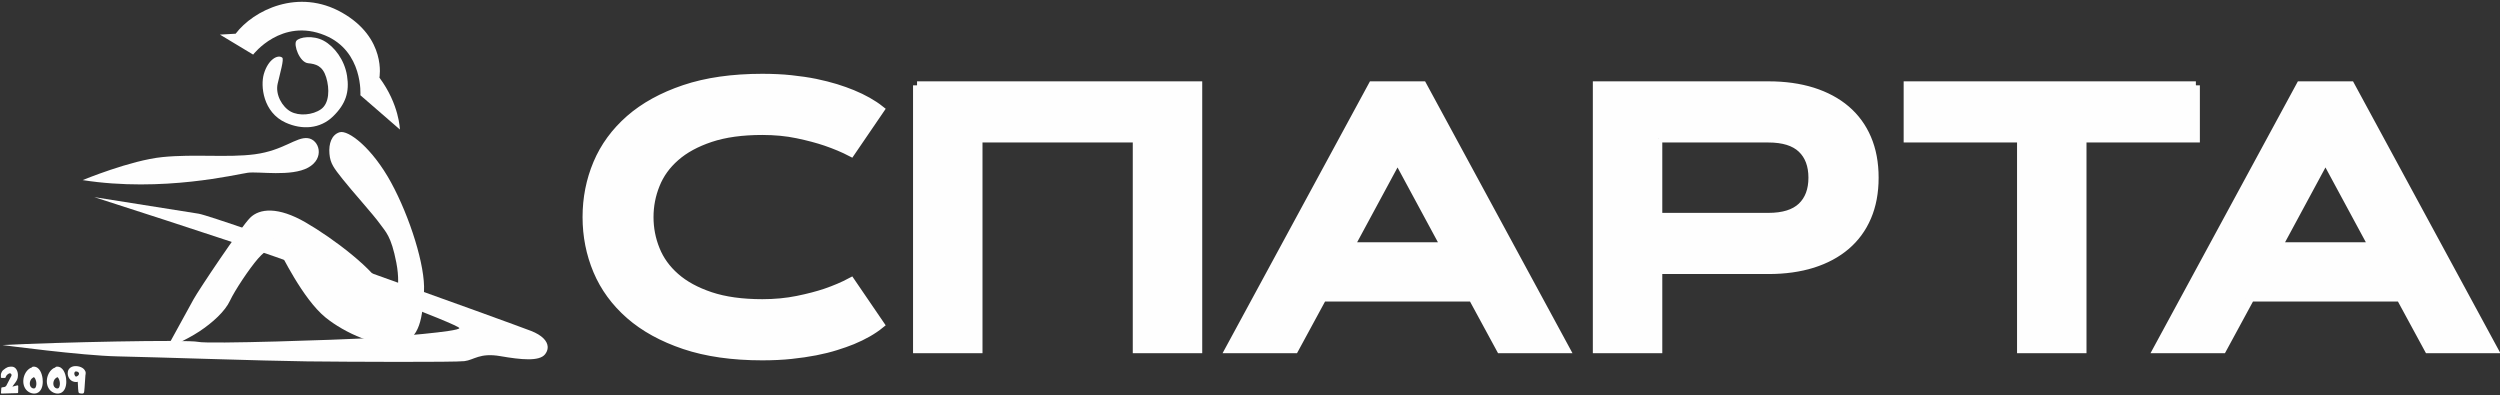
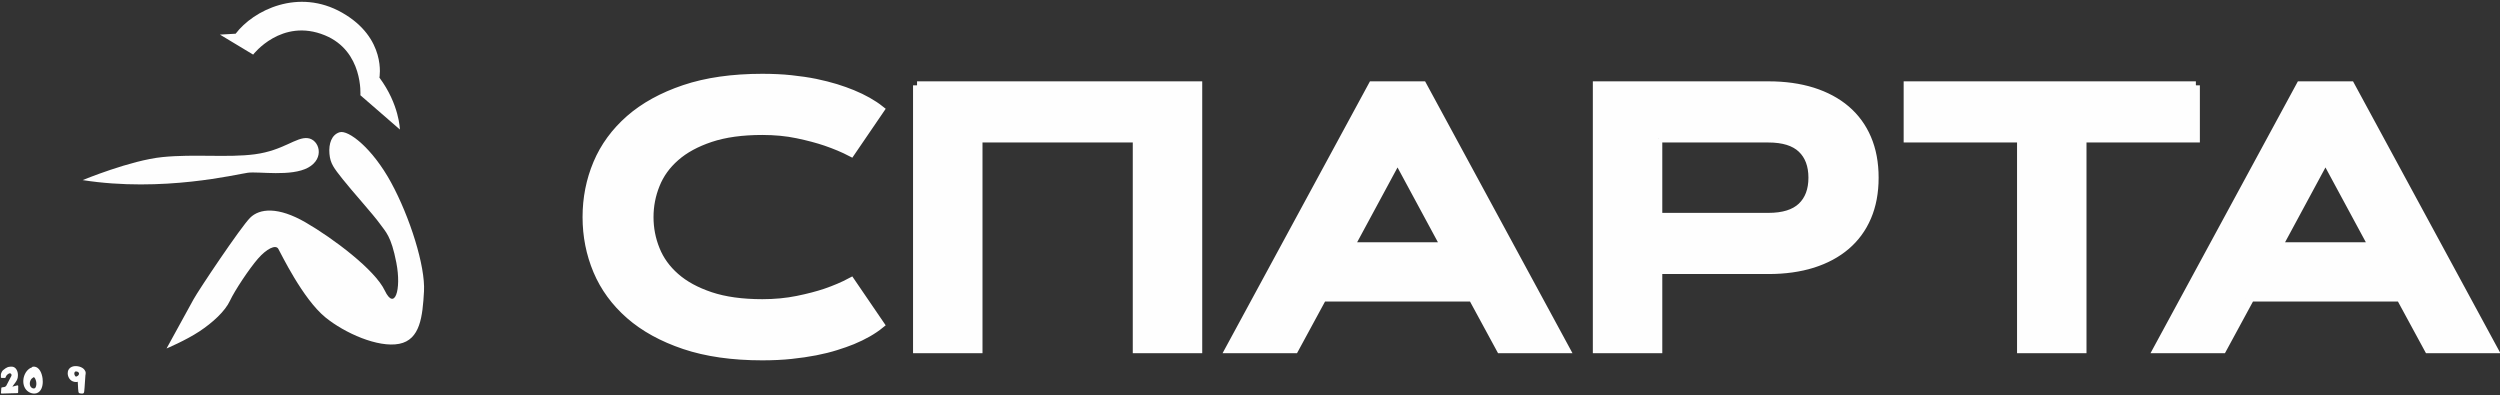
<svg xmlns="http://www.w3.org/2000/svg" xml:space="preserve" width="936mm" height="148mm" version="1.1" style="shape-rendering:geometricPrecision; text-rendering:geometricPrecision; image-rendering:optimizeQuality; fill-rule:evenodd; clip-rule:evenodd" viewBox="0 0 93600 14800">
  <rect x="0" y="0" width="93600" height="14800" fill="#333333" stroke="none" />
  <defs>
    <style type="text/css"> .str0 {stroke:#FEFEFE;stroke-width:300;stroke-miterlimit:22.926} .fil0 {fill:#FEFEFE;fill-rule:nonzero} </style>
  </defs>
  <g id="Слой_x0020_1">
    <g id="_2633575595488">
      <path class="fil0" d="M12712.92 4951.96c327.16,-102.52 1229.89,594.89 1931.74,1884.96 701.82,1290.04 1283.37,3128.19 1229.89,4070.67 -53.48,942.48 -140.34,1811.44 -929.11,1965.15 -788.71,153.78 -2038.67,-401.03 -2760.59,-989.26 -852.17,-694.34 -1664.37,-2392.93 -1764.6,-2566.74 -100.29,-173.74 -441.18,0 -762,367.63 -320.85,367.63 -868.96,1189.81 -1049.44,1577.47 -180.48,387.67 -641.67,815.48 -1149.67,1149.71 -508,334.22 -1223.22,635 -1223.22,635 0,0 815.48,-1483.88 1009.33,-1838.15 193.82,-354.25 1764.63,-2700.4 2118.89,-3054.7 354.26,-354.26 1049.41,-421.11 2078.78,173.78 1029.37,594.92 2593.48,1771.33 2961.07,2546.7 367.67,775.33 635,-13.37 434.52,-1042.74 -195.05,-1001.25 -396.38,-1146.74 -614.96,-1452.7 -245.08,-343.11 -1060.56,-1247.74 -1390.3,-1666.59 -329.78,-418.89 -467.92,-583.75 -499.07,-958.08 -31.22,-374.33 80.18,-708.52 378.74,-802.11z" />
-       <path class="fil0" d="M10567.29 2157.96c-162.67,-129.22 -528.07,62.41 -688.48,610.48 -131.27,448.56 -31.19,1439.37 815.48,1822.56 616.76,279.19 1292.29,236.18 1773.55,-231.71 481.26,-467.88 619.38,-917.96 525.82,-1519.55 -93.56,-601.56 -479.04,-1100.63 -873.41,-1314.56 -394.37,-213.89 -911.26,-142.59 -1024.92,4.48 -113.63,147.04 120.33,806.56 441.15,837.75 281.41,27.37 541.44,91.33 675.14,525.81 133.67,434.48 120.3,975.93 -193.85,1196.48 -314.15,220.59 -822.15,260.7 -1136.33,86.89 -314.15,-173.78 -579.3,-635 -485.71,-1042.74 93.59,-407.7 244.44,-918 171.56,-975.89z" />
      <path class="fil0" d="M8234.51 1295.7l1243.26 748.63c0,0 1063.17,-1389.98 2687.04,-721.89 1446.03,594.93 1327.92,2243.67 1327.92,2243.67l1479.45 1283.37c0,0 -17.82,-935.78 -766.45,-1942.89 0,0 279.83,-1478.84 -1399.25,-2433.04 -1630.93,-926.89 -3315.34,-93.59 -3983.78,788.71l-588.19 33.44z" />
      <path class="fil0" d="M3094.35 6743.33c0,0 1791.35,-741.96 2987.83,-862.26 1196.48,-120.3 2451.42,28.93 3457.96,-104.7 1073.93,-142.6 1548.52,-657.3 1982.96,-603.82 434.52,53.45 648.38,755.3 13.38,1102.89 -634.97,347.59 -1847.04,138.15 -2254.78,191.63 -407.74,53.45 -3190.6,744.15 -6187.35,276.26z" />
-       <path class="fil0" d="M3528.8 7380.55c0,0 4852.75,1555.22 6791.16,2237 1938.44,681.78 6878.07,2540 6878.07,2666.96 0,127.04 -2457.56,327.56 -3473.56,381.04 -1016,53.48 -5917.77,222.82 -6309.92,133.67 -392.11,-89.11 -5316.16,13.37 -7321.42,120.29 0,0 2972.25,396.63 4309.08,423.34 1336.86,26.77 5525.63,169.37 7094.19,187.19 1568.56,17.82 5525.59,35.66 5891.04,-8.93 365.37,-44.52 570.37,-320.85 1345.7,-187.11 775.41,133.67 1461.63,204.95 1675.52,-71.34 56.6,-73.1 89.48,-151.81 95.85,-232.51l0 -58.09c-16.38,-206.9 -208.27,-421.02 -621.67,-582.8 -614.96,-240.64 -11782.03,-4282.34 -12450.44,-4389.3 -668.41,-106.93 -3903.6,-619.41 -3903.6,-619.41z" />
      <path class="fil0" d="M682.68 14451.7c-0.8,74.47 -2.78,236.54 -3.32,241.47 -1.61,15.28 -9.42,23.04 -24.94,25.1 -2.41,0.31 -4.93,0.31 -7.39,0.38 -6.84,0.32 -13.65,0.66 -20.44,0.84 -69.97,1.84 -139.96,3.57 -209.85,5.4 -92.24,2.51 -184.44,5.16 -276.67,7.8 -22.91,0.67 -45.79,1.62 -68.71,2.33 -4.33,0.17 -8.7,0.35 -12.97,0 -11.73,-1.1 -19.36,-7.77 -21.47,-19.51 -1.07,-6.04 12.58,-186.34 12.86,-188.78 1.34,-10.18 6.92,-17.14 16.54,-20.45 5.84,-2.01 11.9,-3.36 17.98,-4.45 29.27,-5.04 58.48,-10.22 87.81,-14.7 10.18,-1.53 18.95,-5.2 27.35,-10.74 14.68,-9.59 26.71,-21.26 36.56,-36.16 19.49,-29.51 175.19,-334.03 188.83,-363.85 4.67,-10.23 7.75,-20.77 8.55,-32.1 0.58,-9.36 -1.71,-17.54 -6.04,-25.05 -1.31,-3.67 -1.72,-7.87 -3.71,-11 -9.02,-14.01 -22.43,-26.32 -39.15,-30.14 -17.43,-3.94 -34.5,-2.08 -50.43,6.65 -27.47,14.99 -54.59,33.72 -75.7,57.03 -9.05,10.09 -17.11,21.24 -24.46,32.88 -0.55,0.93 -1.13,1.7 -1.61,2.61 -8.13,13.34 -14.61,27.45 -18.95,42.37 -6.79,17.43 -12.48,30.98 -20.43,30.44 -40.82,-1.4 -92.88,-0.09 -133.69,-1.94 -14.8,-0.7 -21.41,-6.09 -25.31,-20 -1.45,-5.24 -1.31,-69.56 -0.48,-96.17 -0.61,-37.74 27.97,-98.94 39.2,-119.54 16.54,-30.17 27.46,-36.56 52.05,-60.38 11.55,-11.1 59.03,-46.38 83.08,-63.25 56.73,-30.44 82.3,-54.64 181.61,-60.63 14.24,-0.47 43.64,-1.06 57.89,-1.2 132.97,8.5 184.12,129.11 193.08,153.6 6.74,18.48 12.64,32.11 18.28,50.97 5.64,18.88 9.32,50.63 11.77,70.44 5.67,45.77 -1.36,76.17 -4.91,121.93 -0.55,7.31 -1.81,14.46 -3.44,21.56 -15.86,69 -50.25,132.5 -93.65,188.41 -7.82,10.09 -15.75,20.22 -23.57,30.38 -4.51,5.9 -9.62,11.28 -13.99,17.28 -21.11,29.03 -42.09,58.21 -63.06,87.28 -0.68,0.91 -0.8,2.29 -1.16,3.49 2.29,3.5 5.31,1.52 8.01,0.81 52.65,-13.86 105.32,-27.76 158.02,-41.38 7.77,-2.04 15.69,-3.98 23.63,-4.37 16.3,-0.85 25.43,7.97 26.4,24.34z" />
      <path class="fil0" d="M1353.87 14285.96c-7.9,-38.16 -19.48,-76.98 -38.49,-111.76 -13.1,-24.06 -29.73,-48.32 -54.58,-53.26 -5.78,6.2 -12.8,11.99 -22,16.72 -70.51,36.47 -111.33,109.29 -121,186.16 -8.67,68.9 5.53,145.99 64.74,191.67 23.87,18.45 57.11,29.45 84.87,29.03 27.41,-0.42 46.6,-10.33 60.84,-34.05 35.83,-59.68 40.16,-153.98 25.62,-224.51zm130.38 364.78c-128.52,134.09 -342.04,94.33 -467.7,-19.97 -245.38,-223.2 -158.92,-693.97 118.72,-850.8 13.78,-7.82 27.43,-11.96 40.52,-13.4 16.37,-22.83 42.4,-39.11 78.82,-39.61 227.17,-3.14 316.44,261.54 339.95,446.18 19.7,154.52 3.43,358.93 -110.31,477.6z" />
-       <path class="fil0" d="M2234.71 14285.96c-7.89,-38.16 -19.48,-76.98 -38.49,-111.76 -13.1,-24.06 -29.75,-48.32 -54.58,-53.26 -5.77,6.2 -12.8,11.99 -21.99,16.72 -70.5,36.47 -111.34,109.29 -121.02,186.16 -8.66,68.9 5.54,145.99 64.75,191.67 23.85,18.45 57.11,29.45 84.87,29.03 27.41,-0.42 46.6,-10.33 60.84,-34.05 35.84,-59.68 40.16,-153.98 25.62,-224.51zm130.38 364.78c-128.51,134.09 -342.04,94.33 -467.69,-19.97 -245.39,-223.2 -158.95,-693.97 118.71,-850.8 13.79,-7.82 27.43,-11.96 40.52,-13.4 16.37,-22.83 42.39,-39.11 78.82,-39.61 227.17,-3.14 316.44,261.54 339.95,446.18 19.71,154.52 3.43,358.93 -110.31,477.6z" />
      <path class="fil0" d="M2863.83 14094.66c50.2,-16.52 84.75,-49.63 92.45,-88.48 4.21,-21.21 3.85,-60.54 -45.97,-85.06 -17.57,-8.61 -42.57,-14.04 -64.09,-14.04 -0.41,0 -0.79,0 -1.15,0 -24.08,0.21 -33.36,6.63 -39.24,12.85 -26.64,28.22 -28.02,74.22 -17.97,104.97 7.13,22.28 16.89,40.26 29.75,55.29 8.01,9.35 17.02,18.17 29.38,21.76 5.24,-2.88 10.83,-5.29 16.84,-7.29zm342.7 -134.7c1.21,13.59 1.64,27.27 0.36,41.38 -1.35,15.49 -4.49,30.77 -8.76,45.77 -5.11,64.09 -10.69,150.56 -16.47,240.61 -9.55,148.03 -19.36,301.11 -28,363.02 -5.01,36.12 -9.69,59.12 -31.5,73.34 -13,8.39 -28.5,11.11 -47.02,11.11 -11.8,0 -24.82,-1.09 -39.25,-2.5l-18.35 -1.83c-57.99,-6.35 -74.1,-20.05 -82.12,-69.51 -7.51,-46.31 -10.34,-91.15 -12.36,-129.49l-0.26 -4.25 0.97 -2.89c-0.3,-53.12 -4.41,-108.19 -8.29,-161.53 -1.7,-23.68 -3.06,-47.34 -4.52,-71.01 -13.81,5.88 -31.38,10.44 -54.7,10.65 -1.21,0 -2.34,0 -3.55,0 -190.67,0 -285.77,-135.07 -311.22,-262.01 -8.93,-44.37 -27.77,-196.28 104.11,-283.67 119.46,-79.1 311,-56.65 427.2,10.41 57.82,33.42 98.46,78.71 119.21,130.66 15.91,16.62 17.06,39.8 14.52,61.74z" />
    </g>
    <path class="fil0 str0" d="M24317.77 8126.93c0,423.33 77.62,827.85 235.19,1215.9 155.22,388.06 402.17,731.43 740.83,1027.76 336.32,296.34 773.76,533.87 1307.63,712.61 536.22,178.74 1182.98,268.11 1940.28,268.11 472.72,0 912.52,-42.33 1314.68,-124.64 404.52,-82.32 757.3,-174.04 1055.99,-275.17 348.07,-119.94 665.57,-254 950.14,-406.87l1095.97 1606.31c-275.17,223.43 -625.6,423.34 -1046.58,597.37 -181.09,72.91 -385.7,145.82 -613.83,216.37 -230.48,72.91 -484.48,136.41 -762,190.5 -277.52,54.1 -583.26,98.78 -917.22,134.06 -331.61,35.28 -691.45,51.74 -1077.15,51.74 -1121.83,0 -2093.15,-138.76 -2918.65,-416.28 -823.15,-277.52 -1507.54,-653.81 -2050.81,-1128.89 -543.28,-477.42 -947.8,-1030.11 -1213.56,-1660.4 -265.76,-632.65 -397.46,-1300.58 -397.46,-2008.48 0,-707.91 131.7,-1375.84 397.46,-2008.49 265.76,-630.29 670.28,-1182.98 1213.56,-1660.4 543.27,-475.08 1227.66,-851.37 2050.81,-1128.89 825.5,-277.52 1796.82,-416.28 2918.65,-416.28 385.7,0 745.54,16.46 1077.15,51.74 333.96,35.28 639.7,79.96 917.22,136.41 277.52,58.8 531.52,122.3 762,192.85 228.13,72.91 432.74,143.46 613.83,218.72 420.98,174.04 771.41,371.6 1046.58,590.32l-1095.97 1606.31c-284.57,-148.16 -602.07,-279.87 -950.14,-399.81 -298.69,-101.13 -651.47,-195.21 -1055.99,-279.87 -402.16,-84.67 -841.96,-127 -1314.68,-127 -757.3,0 -1404.06,89.37 -1940.28,268.11 -533.87,178.74 -971.31,416.28 -1307.63,712.61 -338.66,296.33 -585.61,639.7 -740.83,1030.11 -157.57,390.41 -235.19,794.93 -235.19,1213.56zm10016.54 -4931.84l10526.89 0 0 9877.78 -2300.11 0 0 -7888.11 -5926.67 0 0 7888.11 -2300.11 0 0 -9877.78zm20792.72 7944.56l-5606.81 0 -1048.93 1933.22 -2445.92 0 5355.16 -9877.78 1886.19 0 5355.16 9877.78 -2445.92 0 -1048.93 -1933.22zm-4567.29 -1919.11l3527.77 0 -1763.88 -3266.72 -1763.89 3266.72zm11526.42 -4035.78l0 2935.11 4125.15 0c555.04,0 968.96,-129.35 1239.42,-385.7 270.47,-256.35 406.87,-618.54 406.87,-1081.85 0,-463.32 -136.4,-825.5 -406.87,-1081.86 -270.46,-256.35 -684.38,-385.7 -1239.42,-385.7l-4125.15 0zm-2300.11 7888.11l0 -9877.78 6427.61 0c611.48,0 1161.81,77.61 1651,230.48 489.19,155.23 907.81,378.65 1253.54,672.63 343.37,293.99 609.13,653.82 792.57,1084.21 183.45,428.04 275.17,919.57 275.17,1469.91 0,550.33 -91.72,1041.87 -275.17,1469.9 -183.44,430.39 -449.2,790.22 -792.57,1084.21 -345.73,293.98 -762,517.4 -1251.19,672.63 -489.18,152.87 -1039.52,230.48 -1651,230.48l-4129.85 0 0 2963.33 -2300.11 0zm22427.25 -9877.78l0 1989.67 -4245.09 0 0 7888.11 -2300.11 0 0 -7888.11 -4245.09 0 0 -1989.67 10790.29 0zm7655.28 7944.56l-5606.81 0 -1048.93 1933.22 -2445.92 0 5355.16 -9877.78 1886.19 0 5355.16 9877.78 -2445.92 0 -1048.93 -1933.22zm-4567.29 -1919.11l3527.77 0 -1763.88 -3266.72 -1763.89 3266.72z" />
  </g>
</svg>